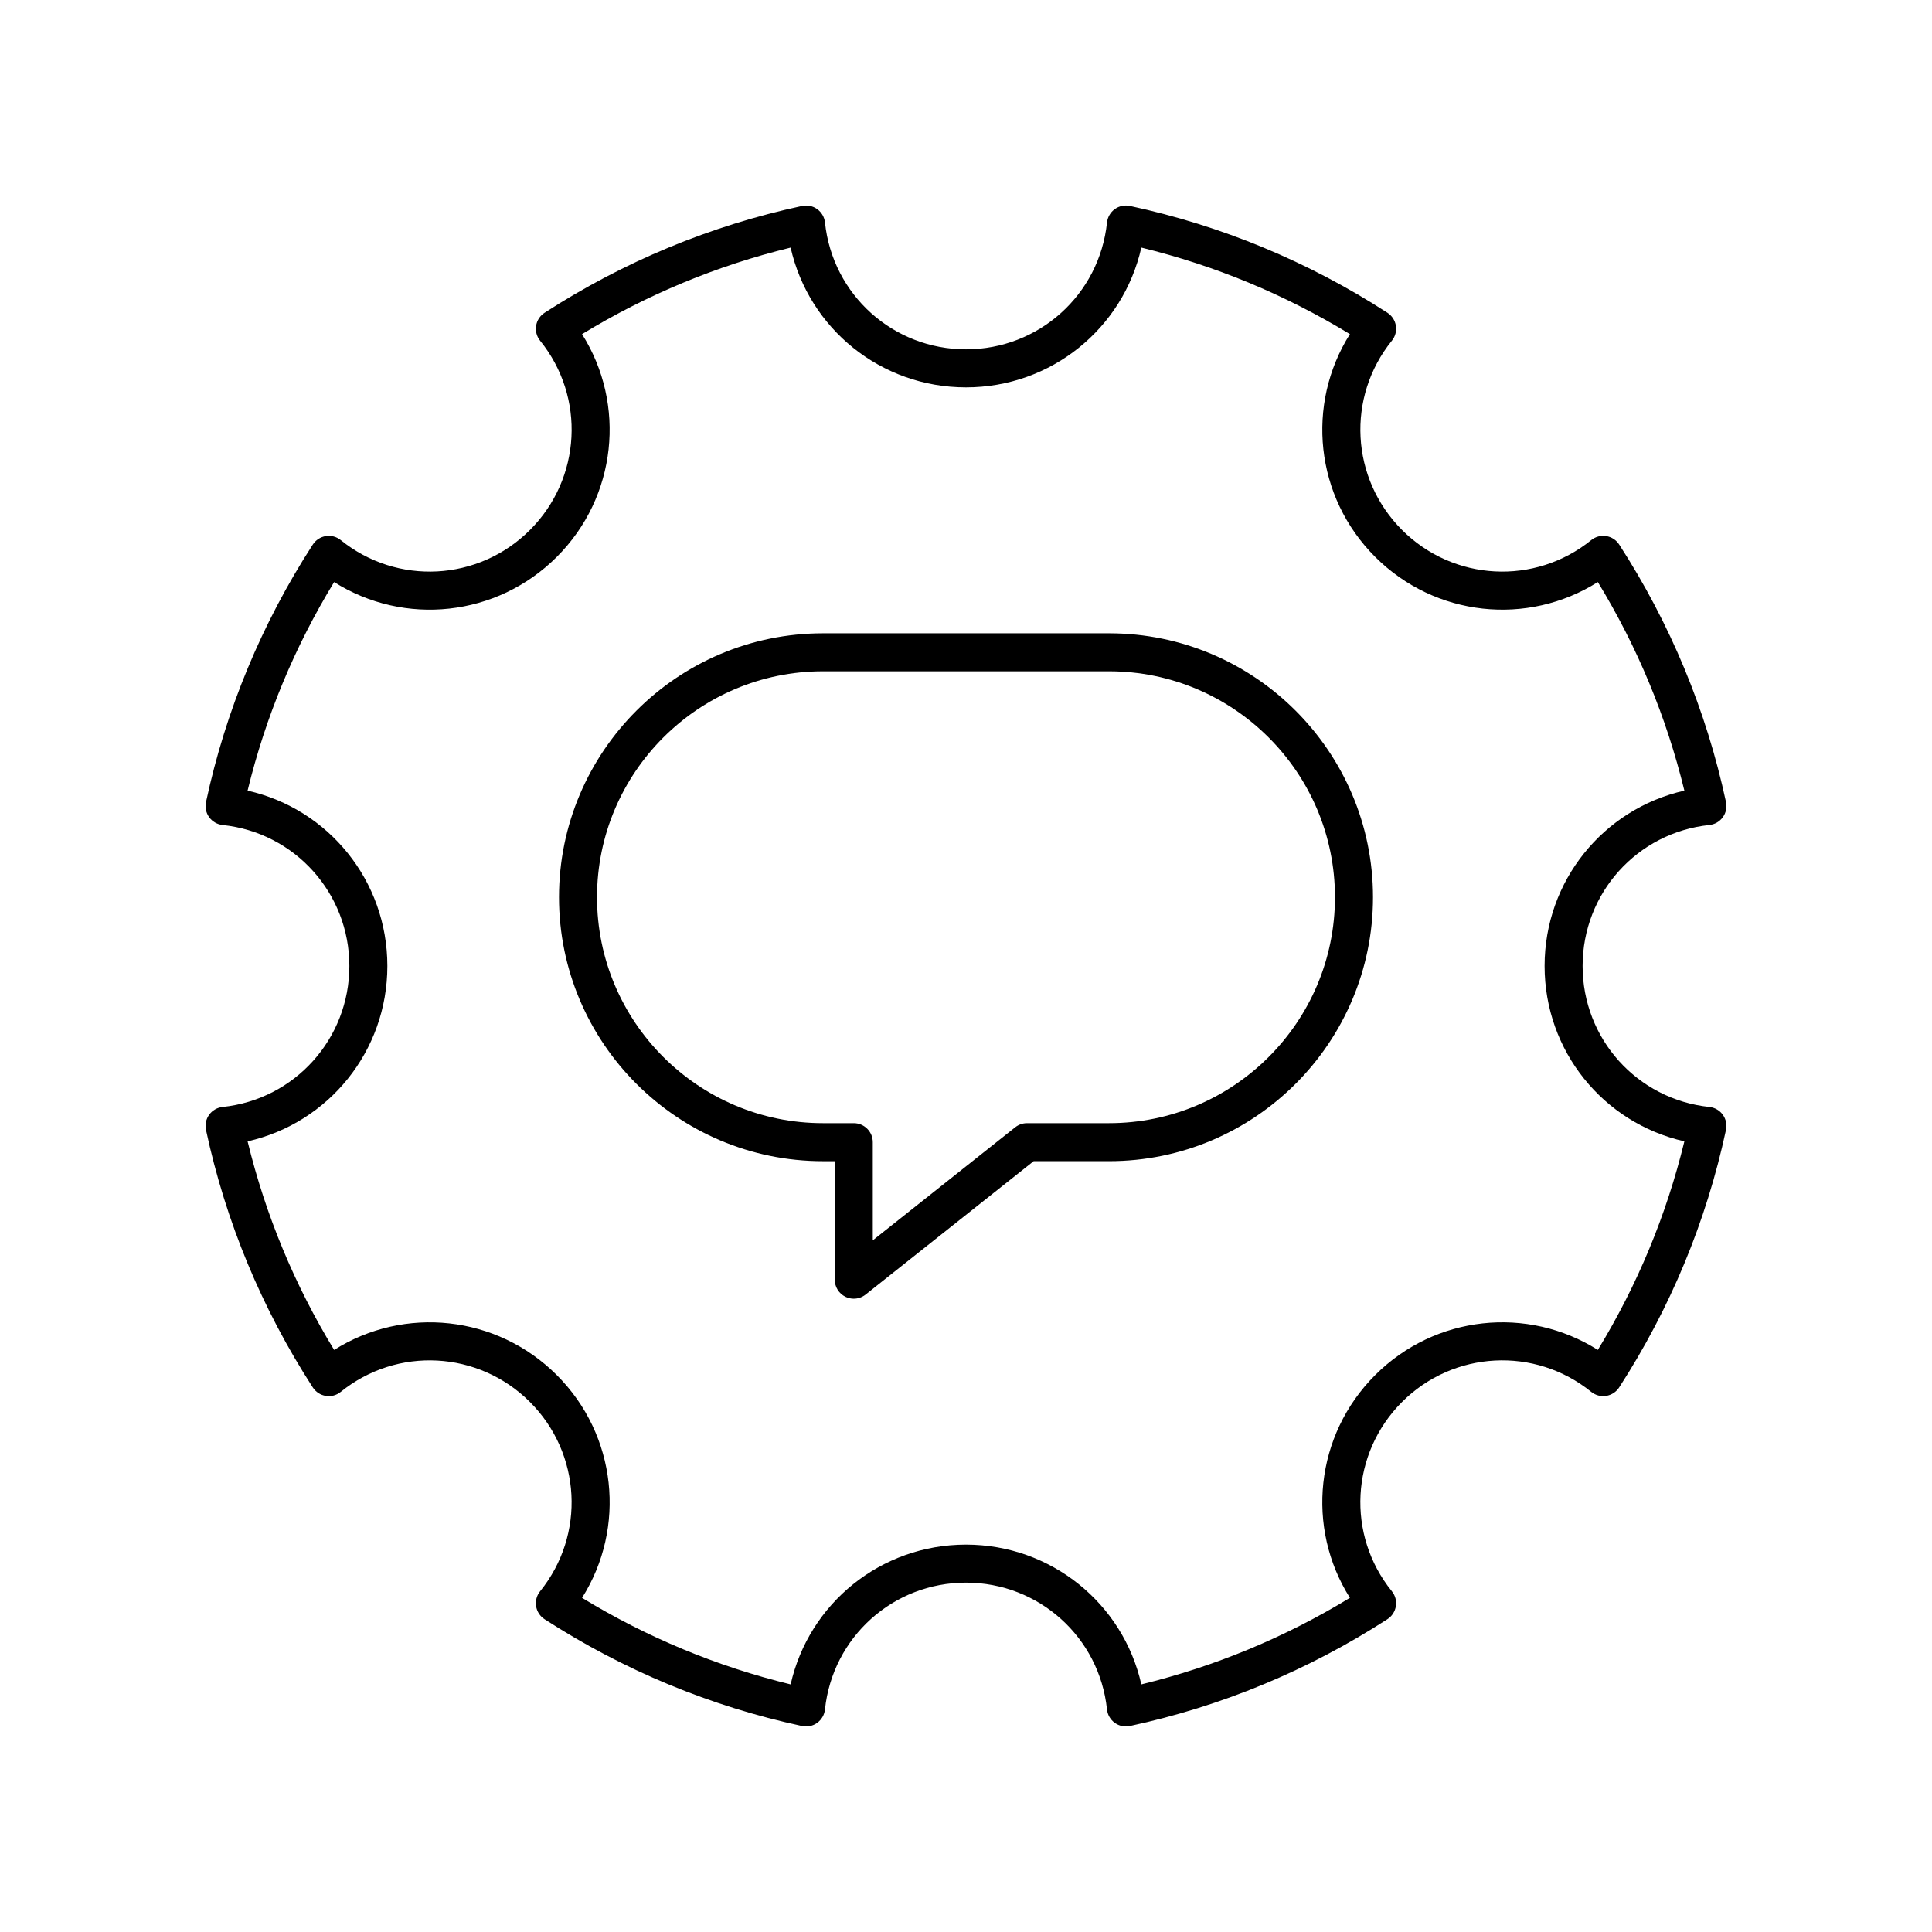
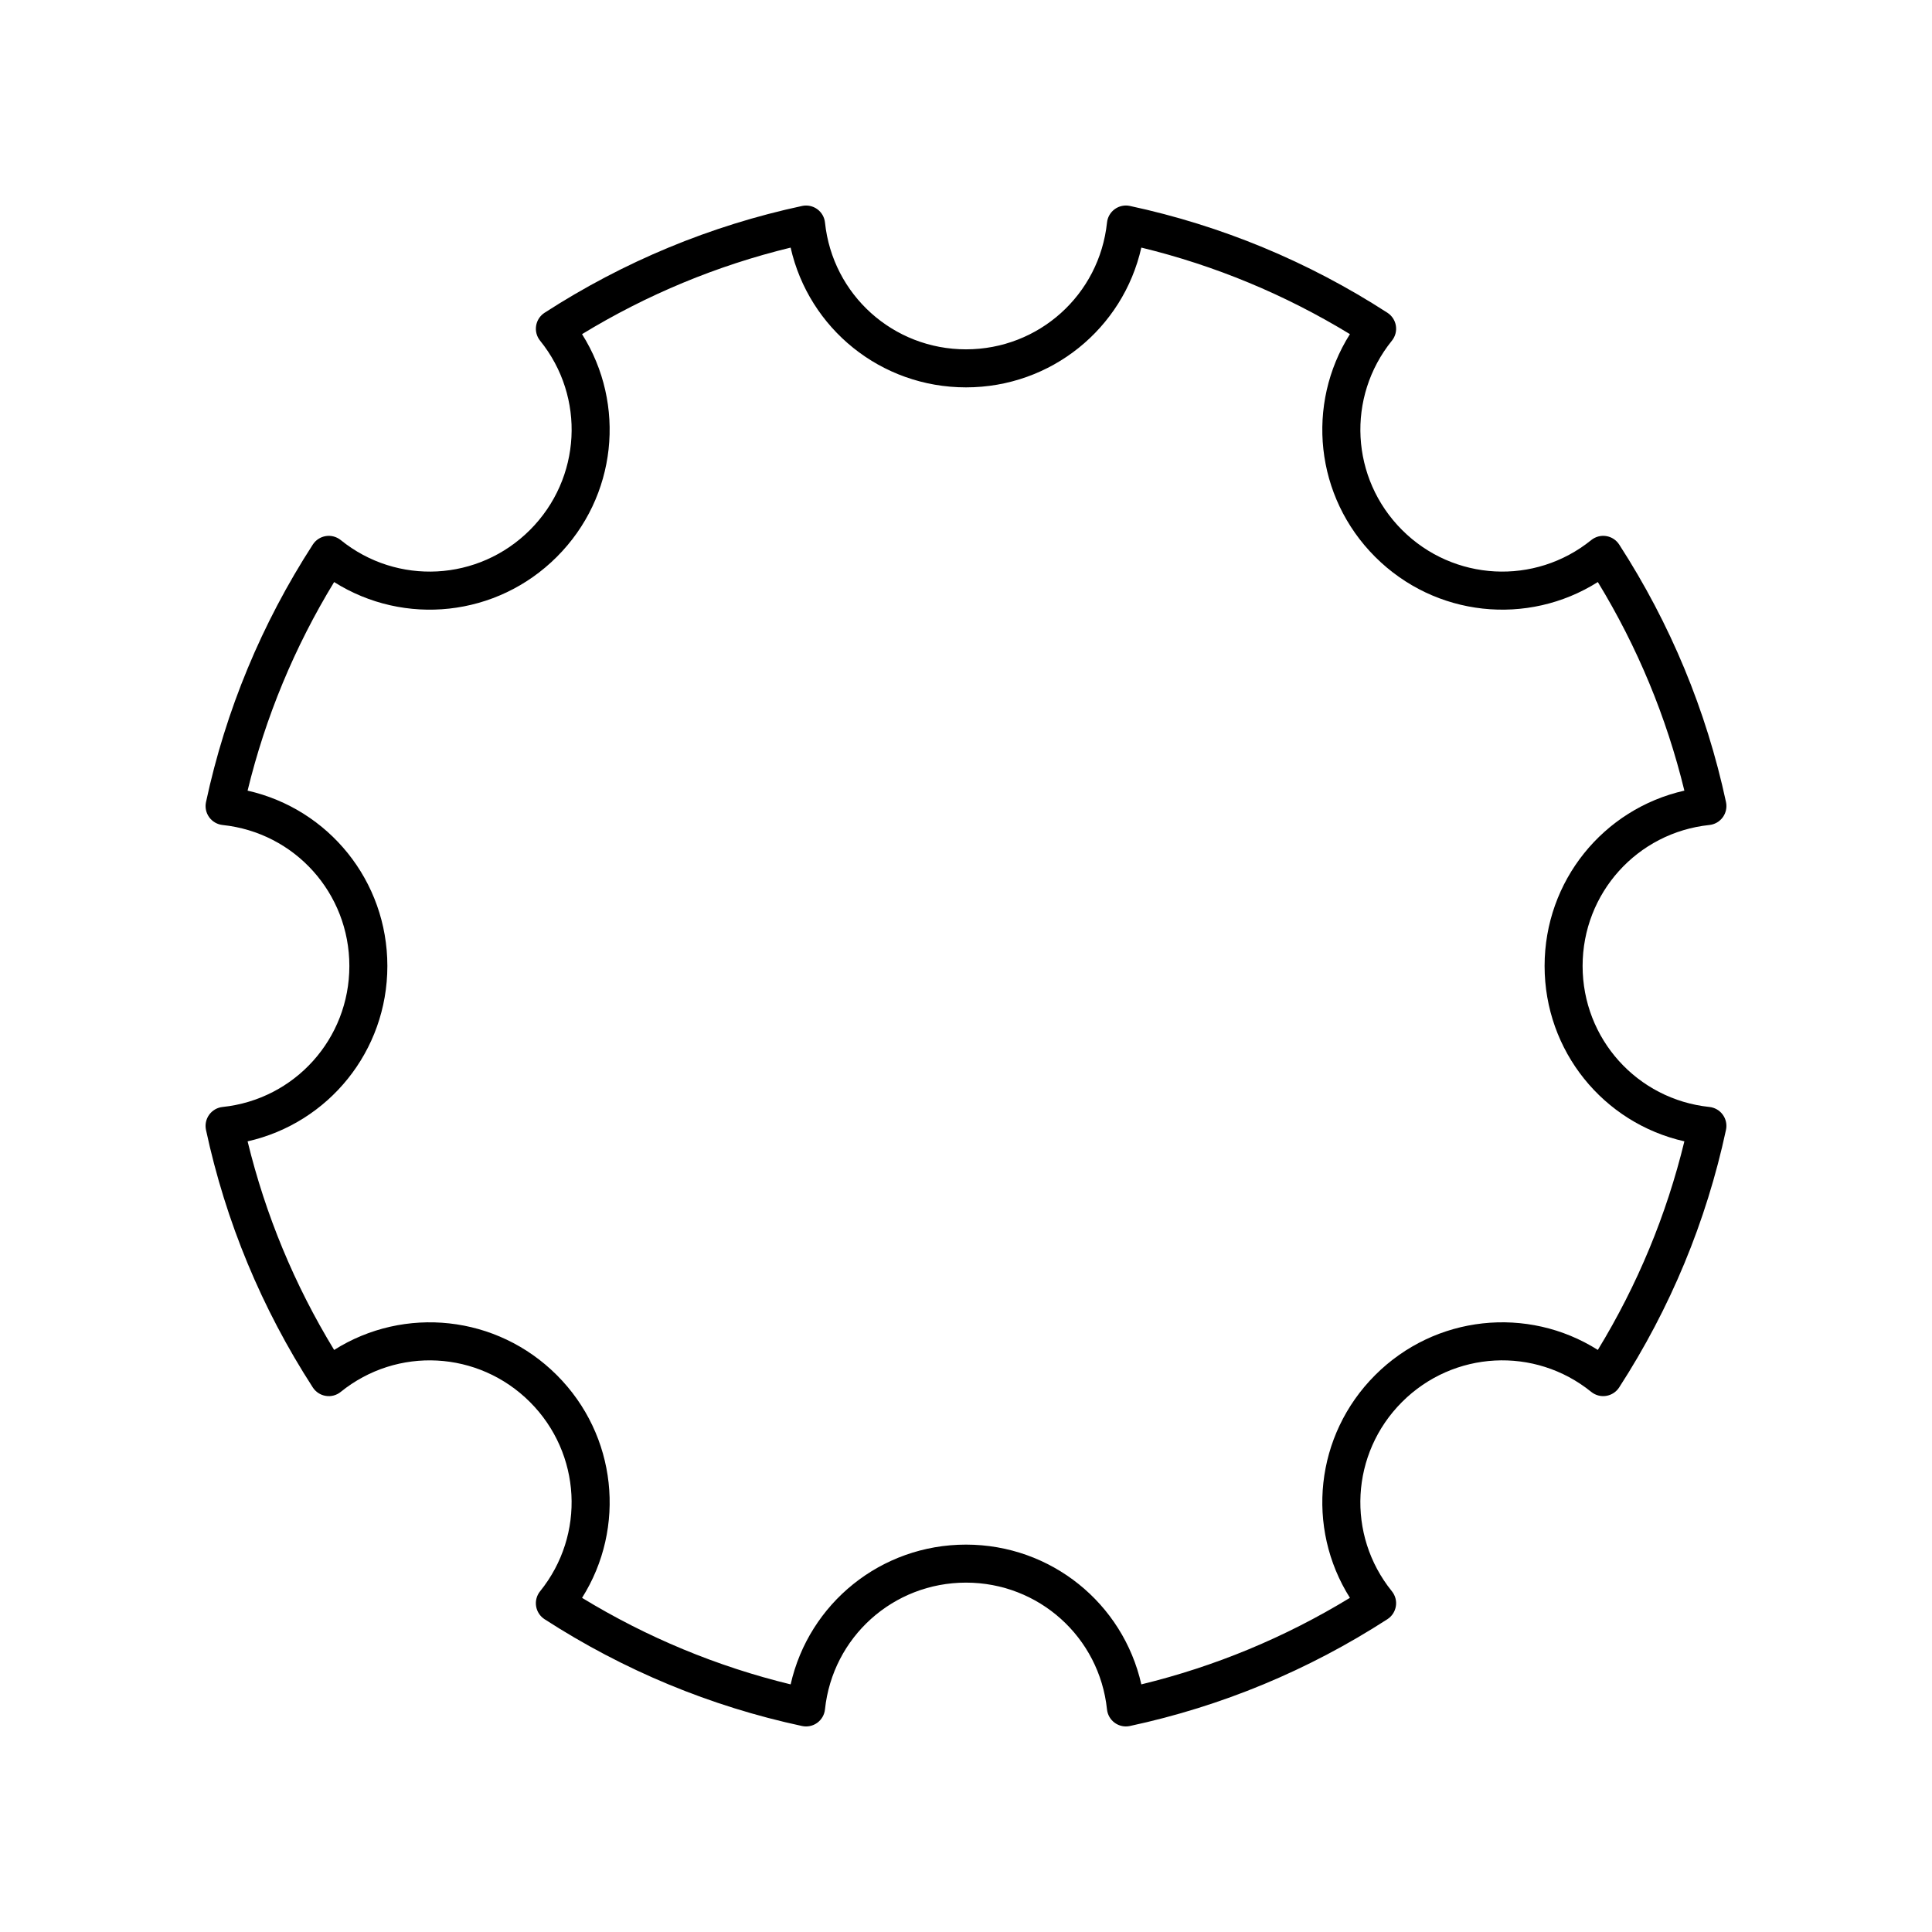
<svg xmlns="http://www.w3.org/2000/svg" fill="#000000" width="800px" height="800px" version="1.1" viewBox="144 144 512 512">
  <g>
    <path d="m597.01 362.63c1.422-0.148 2.715-0.898 3.551-2.055 0.84-1.16 1.145-2.617 0.848-4.016-5.219-24.312-14.746-47.277-28.309-68.254-0.777-1.199-2.027-2.016-3.434-2.238-1.41-0.23-2.848 0.16-3.965 1.055-14.961 12.098-36.527 10.941-50.148-2.68-13.625-13.625-14.781-35.184-2.688-50.156 0.898-1.113 1.285-2.551 1.059-3.961-0.227-1.41-1.039-2.66-2.238-3.438-20.984-13.566-43.945-23.09-68.25-28.309-1.383-0.301-2.859 0.004-4.016 0.848-1.156 0.84-1.902 2.129-2.051 3.551-2.023 19.16-18.086 33.602-37.371 33.602s-35.352-14.441-37.367-33.598c-0.148-1.422-0.895-2.715-2.051-3.551-1.156-0.84-2.621-1.145-4.016-0.848-24.305 5.219-47.266 14.742-68.25 28.309-1.199 0.773-2.012 2.023-2.238 3.438-0.227 1.41 0.156 2.848 1.059 3.961 12.094 14.969 10.938 36.527-2.688 50.156-13.629 13.625-35.191 14.773-50.148 2.68-1.113-0.895-2.555-1.285-3.965-1.055-1.406 0.223-2.656 1.039-3.434 2.238-13.566 20.977-23.09 43.941-28.309 68.254-0.301 1.398 0.004 2.856 0.848 4.016 0.836 1.156 2.129 1.902 3.551 2.055 19.148 2.016 33.594 18.078 33.594 37.363s-14.445 35.348-33.598 37.363c-1.422 0.148-2.715 0.898-3.551 2.055-0.84 1.16-1.145 2.617-0.848 4.016 5.219 24.312 14.746 47.277 28.309 68.254 0.777 1.199 2.027 2.016 3.434 2.238 1.41 0.238 2.856-0.156 3.965-1.055 14.957-12.102 36.52-10.941 50.148 2.68 13.625 13.625 14.781 35.184 2.688 50.156-0.898 1.113-1.285 2.551-1.059 3.961 0.227 1.41 1.039 2.66 2.238 3.438 20.984 13.566 43.945 23.09 68.25 28.309 1.387 0.301 2.859-0.004 4.016-0.848 1.156-0.84 1.902-2.129 2.051-3.551 2.019-19.16 18.082-33.602 37.371-33.602 19.285 0 35.352 14.441 37.367 33.598 0.148 1.422 0.895 2.715 2.051 3.551 0.867 0.629 1.902 0.961 2.957 0.961 0.355 0 0.707-0.035 1.059-0.113 24.305-5.219 47.266-14.742 68.25-28.309 1.199-0.773 2.012-2.023 2.238-3.438 0.227-1.41-0.156-2.848-1.059-3.961-12.094-14.969-10.938-36.527 2.688-50.156 13.629-13.625 35.191-14.777 50.148-2.68 1.117 0.898 2.555 1.293 3.965 1.055 1.406-0.223 2.656-1.039 3.434-2.238 13.566-20.977 23.09-43.941 28.309-68.254 0.301-1.398-0.004-2.856-0.848-4.016-0.836-1.156-2.129-1.902-3.551-2.055-19.152-2.012-33.598-18.078-33.598-37.359 0-19.285 14.445-35.348 33.602-37.367zm-43.676 37.367c0 22.547 15.57 41.621 37.043 46.469-4.742 19.512-12.438 38.062-22.934 55.277-18.613-11.738-43.094-9.246-59.02 6.68-15.93 15.93-18.414 40.414-6.68 59.02-17.219 10.496-35.773 18.191-55.277 22.934-4.848-21.465-23.922-37.039-46.469-37.039s-41.625 15.574-46.469 37.043c-19.504-4.742-38.055-12.441-55.277-22.934 11.734-18.605 9.25-43.094-6.68-59.02-15.93-15.93-40.418-18.418-59.02-6.68-10.496-17.215-18.188-35.766-22.934-55.277 21.469-4.852 37.039-23.93 37.039-46.473 0-22.547-15.57-41.621-37.043-46.469 4.742-19.512 12.438-38.062 22.934-55.277 18.617 11.734 43.094 9.246 59.02-6.68 15.93-15.93 18.414-40.414 6.68-59.02 17.219-10.496 35.773-18.191 55.277-22.934 4.848 21.465 23.922 37.039 46.473 37.039 22.547 0 41.625-15.574 46.469-37.043 19.504 4.742 38.055 12.441 55.277 22.934-11.734 18.605-9.25 43.094 6.68 59.02 15.93 15.93 40.414 18.414 59.02 6.68 10.496 17.215 18.188 35.766 22.934 55.277-21.473 4.852-37.043 23.926-37.043 46.473z" />
-     <path d="m437.91 311.83h-75.816c-38.574 0-69.953 31.379-69.953 69.949 0 38.57 31.379 69.949 69.953 69.949h3.129v31.406c0 1.934 1.105 3.695 2.848 4.535 0.695 0.336 1.441 0.5 2.188 0.5 1.117 0 2.223-0.371 3.133-1.094l44.535-35.352h19.98c38.574 0 69.953-31.379 69.953-69.949 0.004-38.566-31.375-69.945-69.949-69.945zm0 129.82h-21.738c-1.137 0-2.242 0.383-3.133 1.094l-37.742 29.957v-26.012c0-2.781-2.254-5.039-5.039-5.039h-8.168c-33.02 0-59.875-26.859-59.875-59.875s26.859-59.875 59.875-59.875h75.816c33.02 0 59.875 26.859 59.875 59.875 0.008 33.016-26.852 59.875-59.871 59.875z" />
  </g>
</svg>